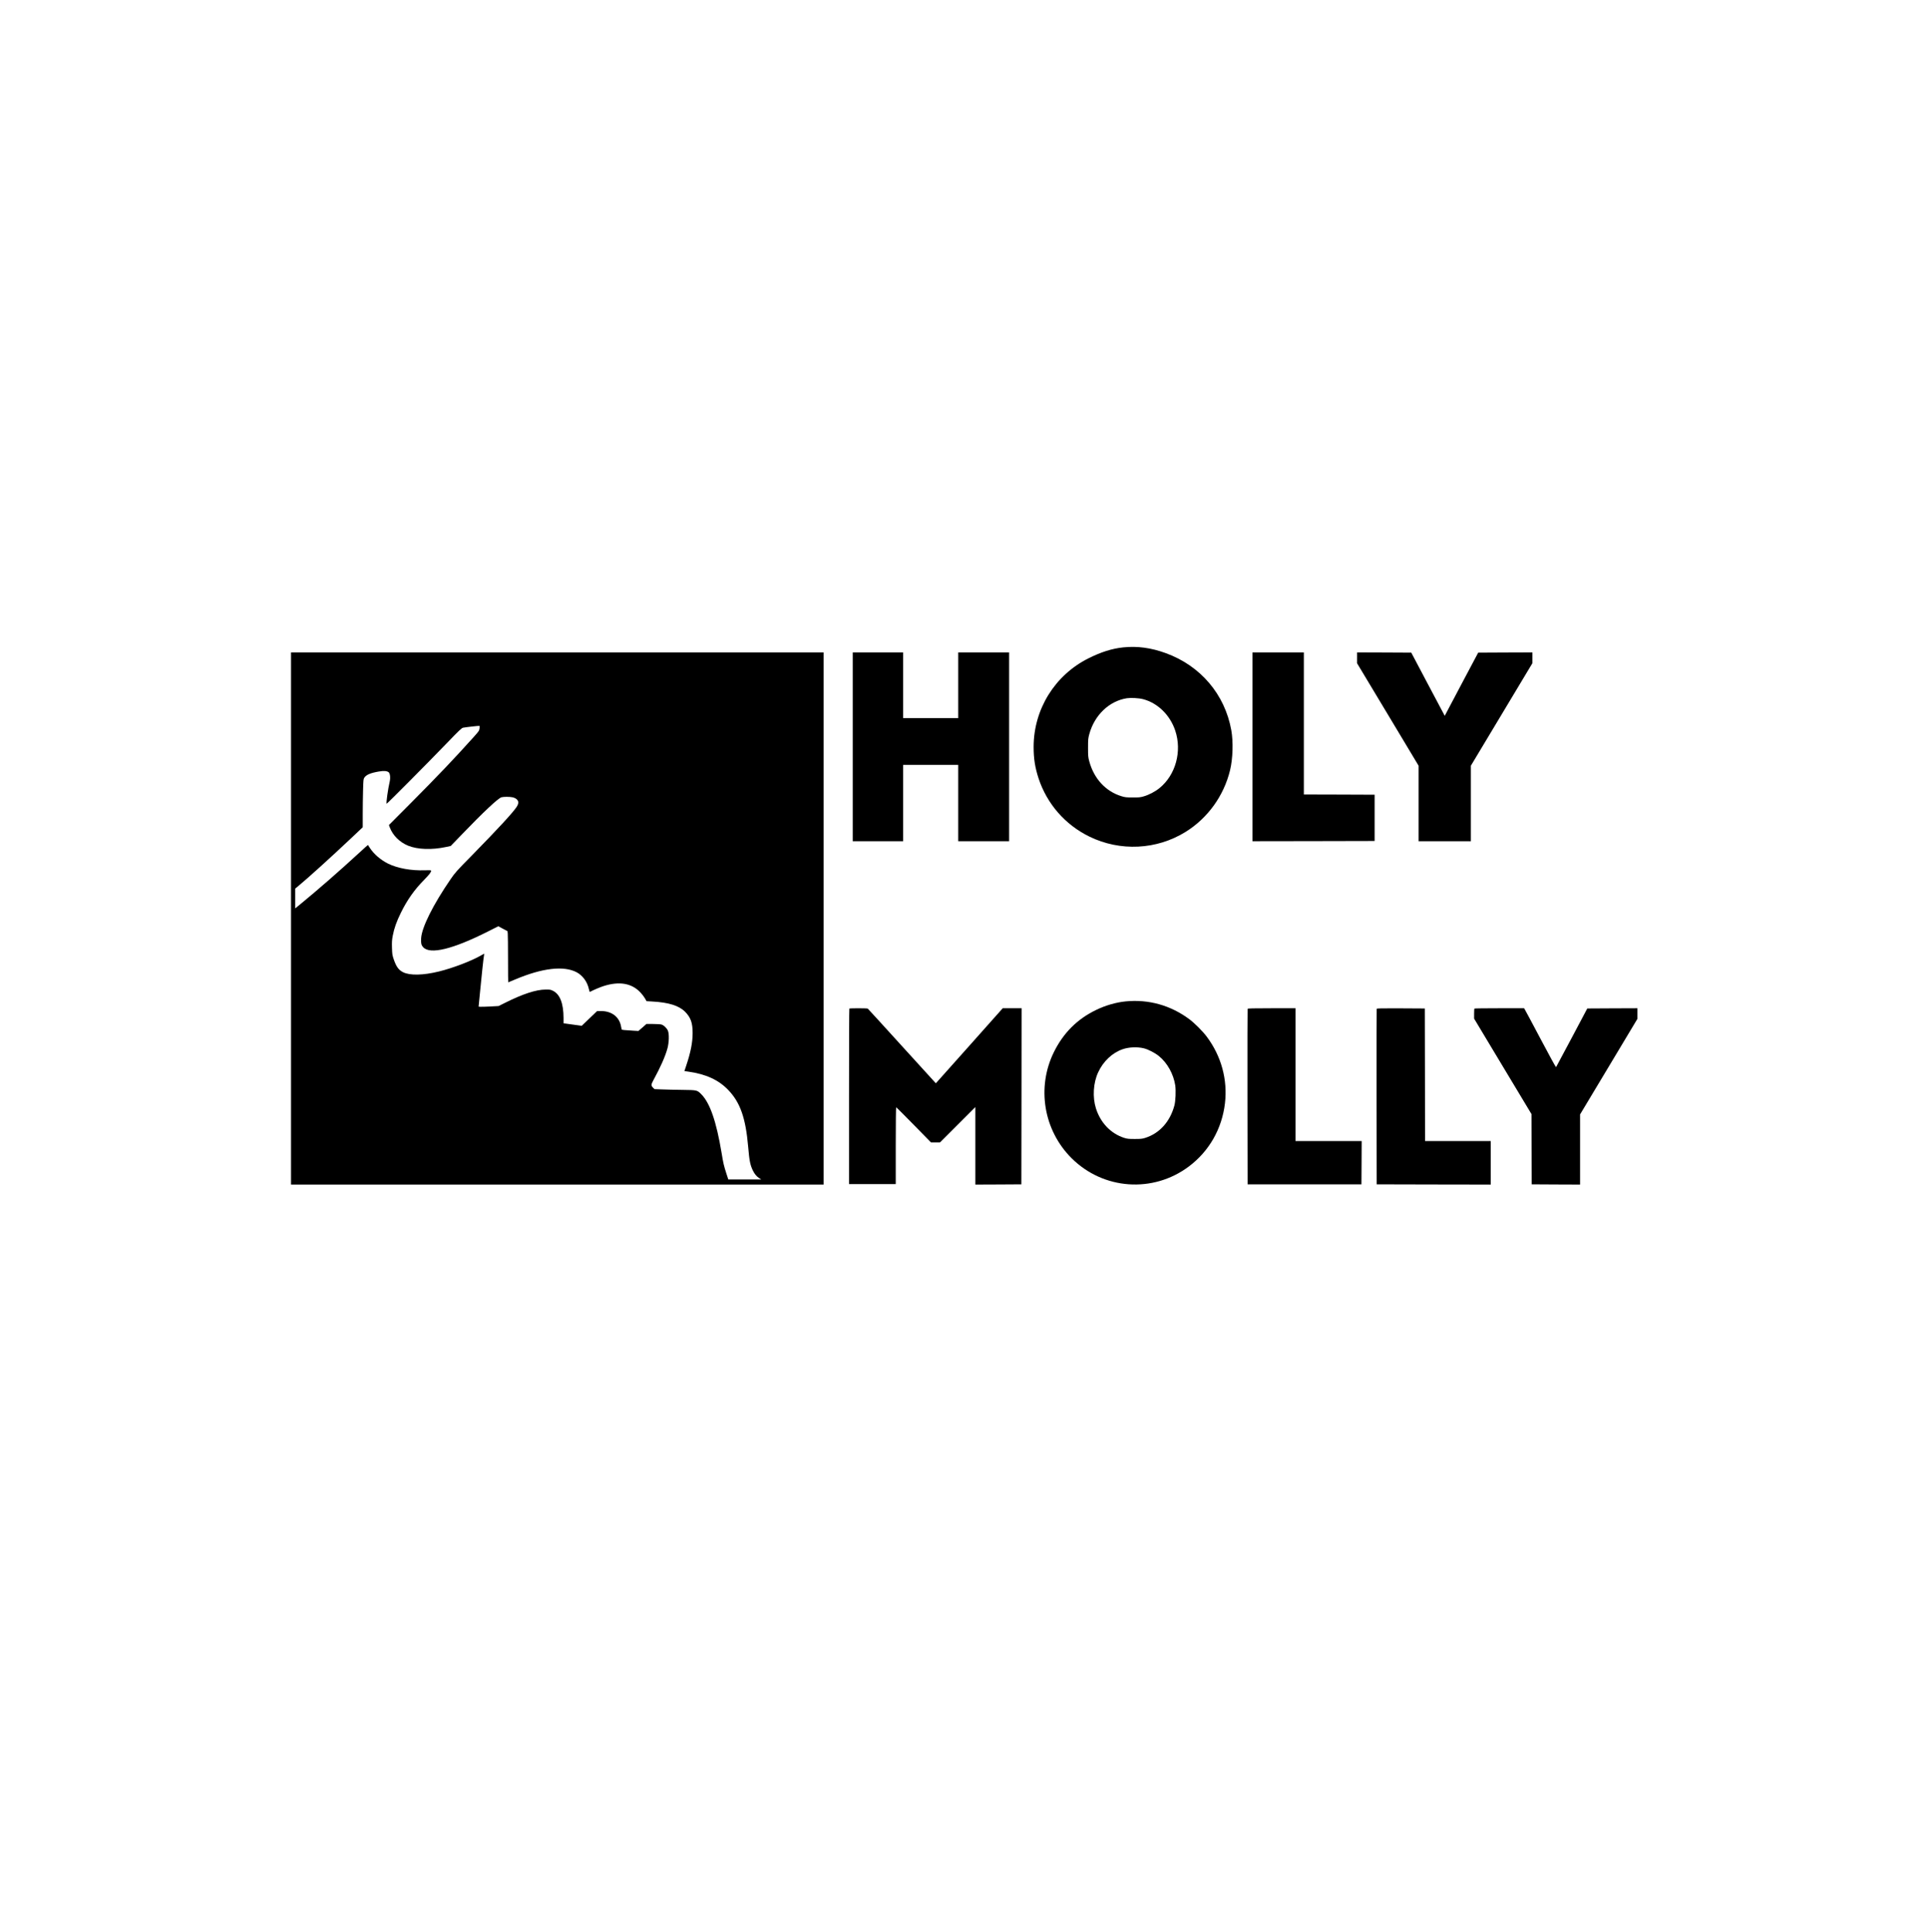
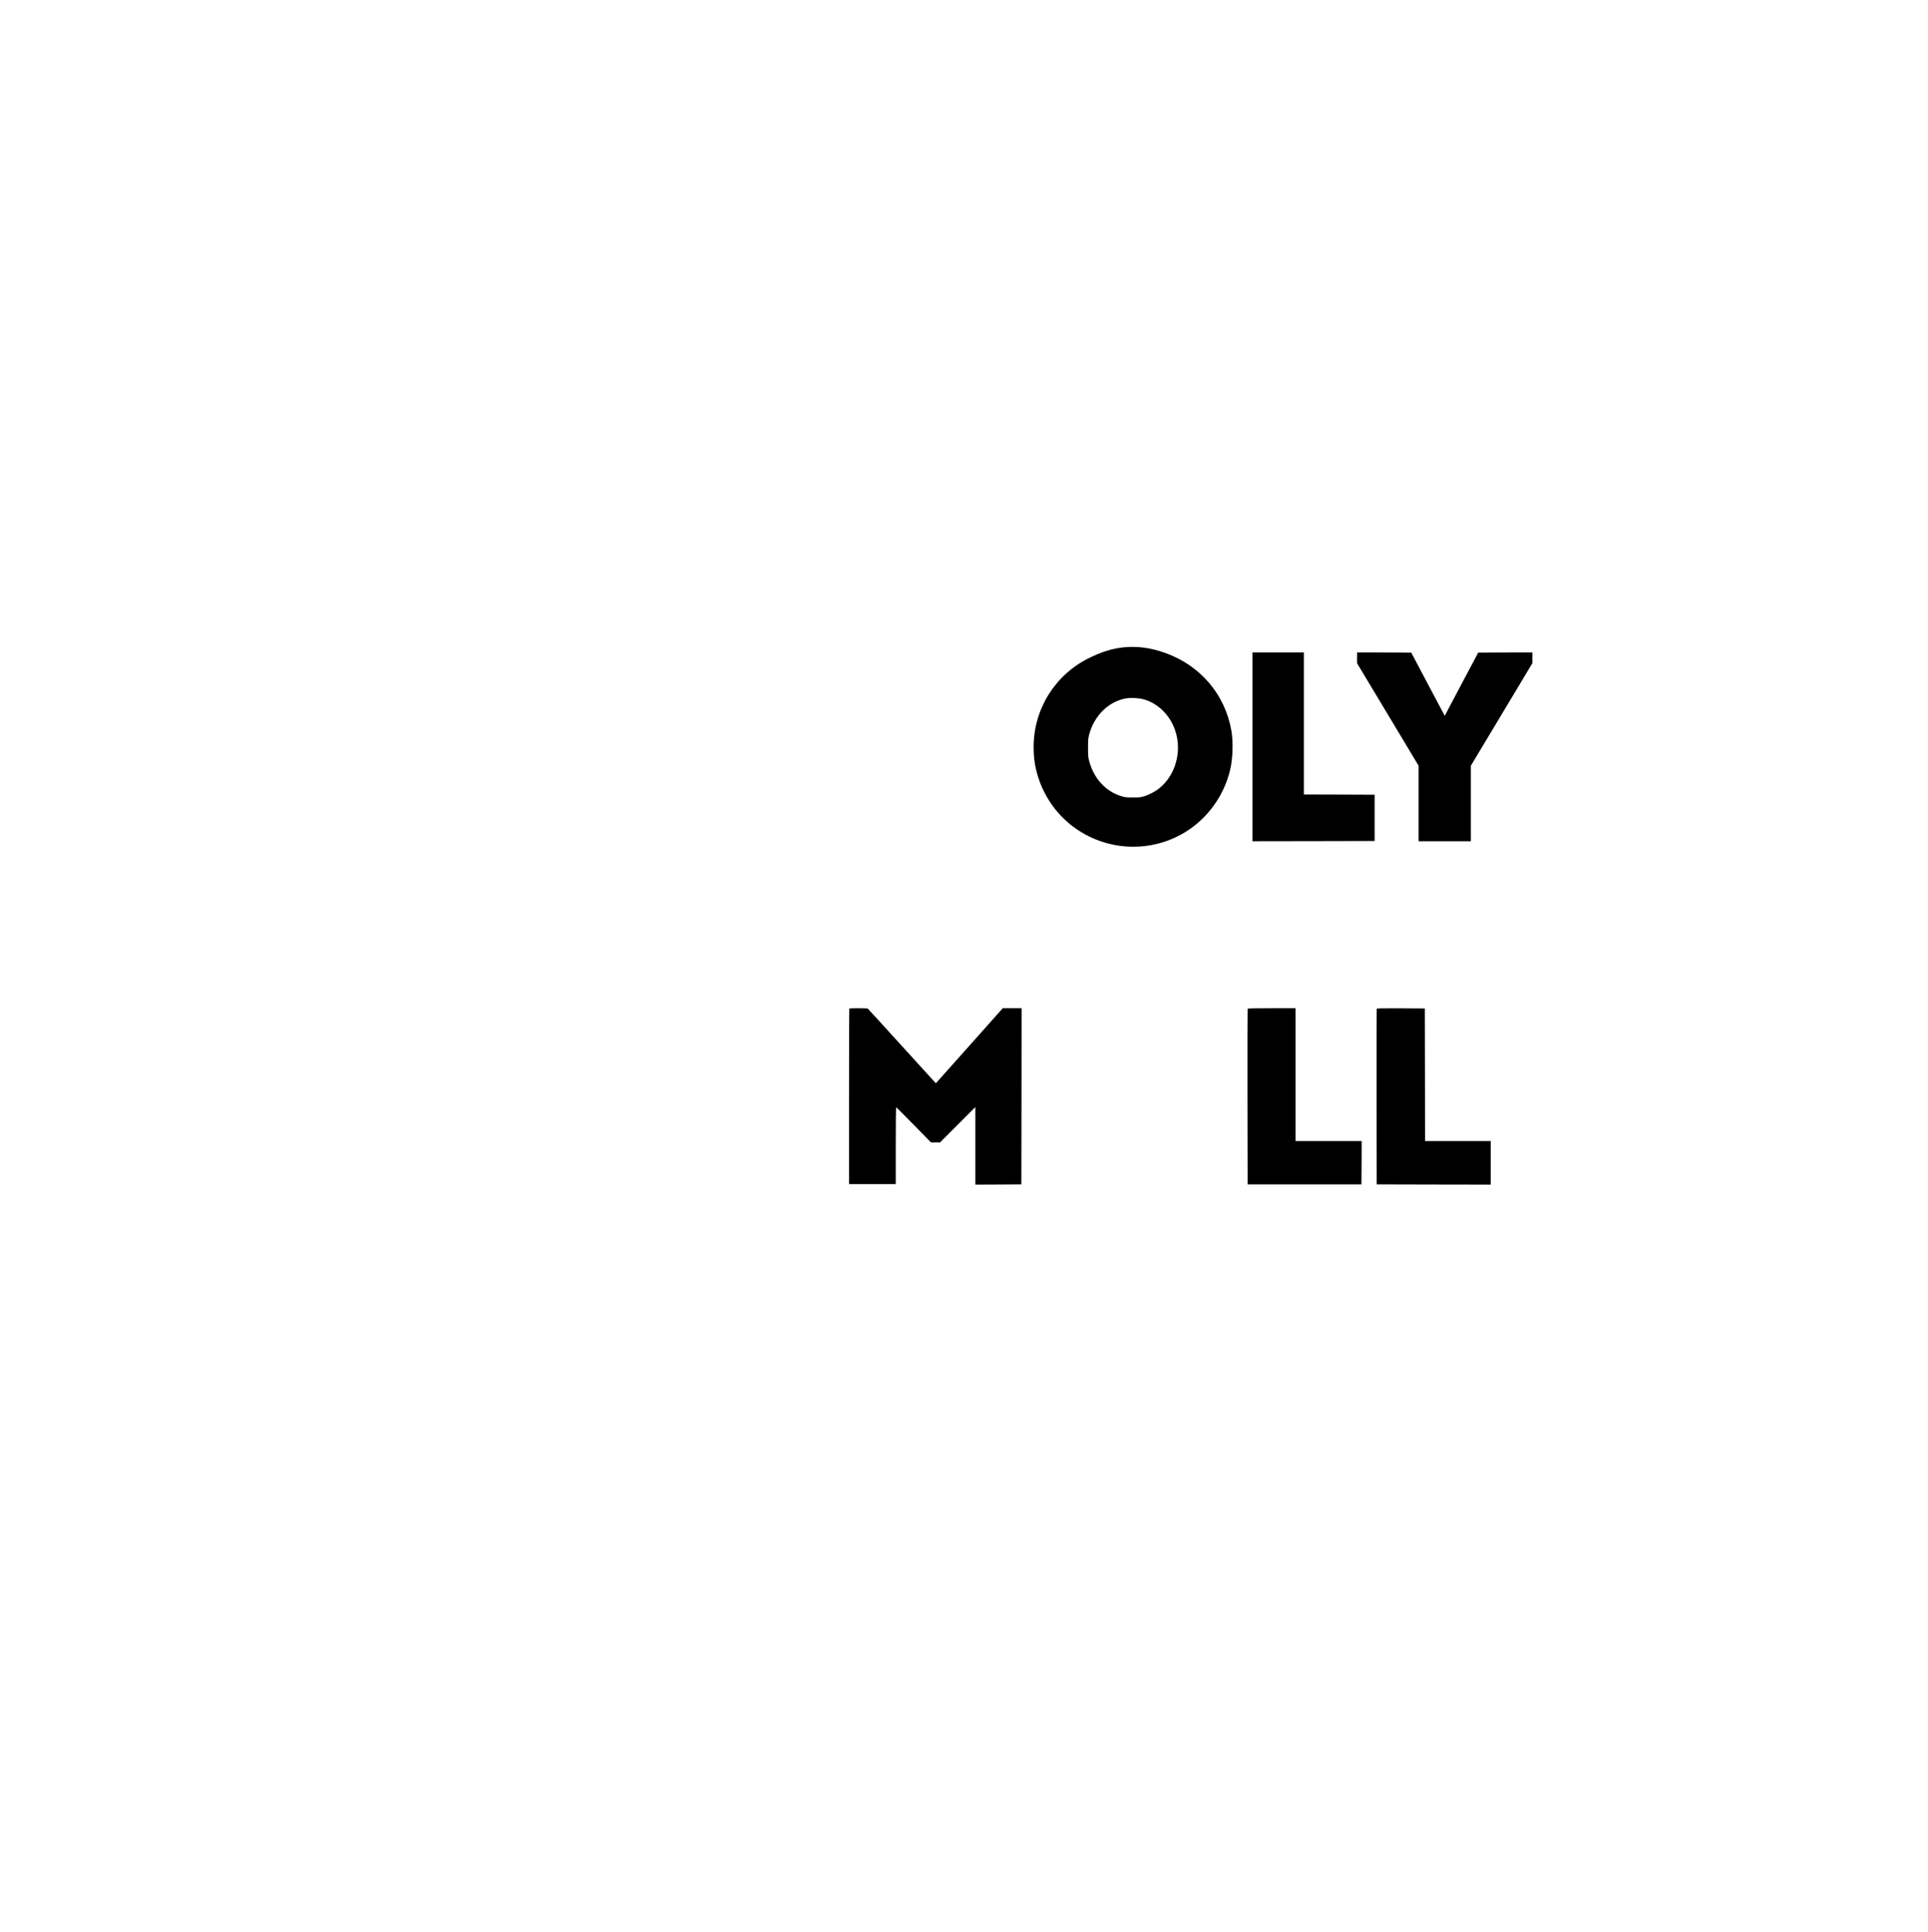
<svg xmlns="http://www.w3.org/2000/svg" version="1.0" width="4167pt" height="4175pt" viewBox="0 0 4167 4175" preserveAspectRatio="xMidYMid meet">
  <g transform="translate(0,4175) scale(0.1,-0.1)" fill="#000000" stroke="none">
    <path d="M24276 27759 c-241 -25 -481 -101 -752 -237 -727 -364 -1183 -1102 -1184 -1912 0 -257 30 -446 106 -680 182 -553 575 -1004 1099 -1260 666 -325 1453 -287 2080 102 478 297 826 779 960 1331 61 250 72 616 27 867 -140 775 -666 1393 -1417 1665 -318 116 -617 156 -919 124z m429 -1119 c317 -83 582 -342 695 -678 150 -448 10 -961 -340 -1244 -95 -77 -228 -147 -345 -180 -69 -20 -102 -23 -235 -22 -139 0 -164 3 -243 27 -341 105 -593 378 -695 755 -24 89 -26 113 -26 292 0 181 2 202 27 295 113 412 431 715 812 775 88 13 258 4 350 -20z" />
-     <path d="M6290 21900 l0 -5750 5755 0 5755 0 0 5750 0 5750 -5755 0 -5755 0 0 -5750z m4074 4107 c-7 -49 -14 -60 -128 -187 -411 -457 -763 -828 -1345 -1413 l-485 -487 17 -48 c65 -175 213 -323 399 -399 203 -82 508 -93 811 -29 l108 23 221 229 c485 504 804 804 877 824 48 13 177 13 241 -1 32 -7 65 -23 86 -41 49 -44 48 -95 -5 -174 -85 -126 -415 -483 -964 -1043 -331 -336 -360 -369 -459 -513 -378 -551 -621 -1037 -636 -1274 -6 -110 2 -148 45 -195 148 -163 639 -44 1405 343 l218 110 99 -53 99 -52 6 -51 c3 -28 6 -277 6 -553 0 -277 2 -503 4 -503 2 0 68 27 147 61 590 250 1054 304 1334 156 127 -68 227 -203 261 -356 9 -40 19 -70 23 -68 70 38 218 102 295 126 343 110 613 62 801 -141 33 -35 76 -92 95 -125 l34 -60 121 -7 c361 -20 582 -90 715 -225 119 -121 160 -237 160 -457 0 -203 -43 -420 -139 -705 l-39 -117 82 -11 c383 -54 656 -179 865 -396 259 -270 377 -604 431 -1226 26 -306 44 -395 102 -516 39 -78 80 -128 137 -164 l45 -29 -357 0 -356 0 -40 123 c-56 174 -67 219 -106 456 -113 677 -251 1076 -439 1264 -89 89 -92 89 -406 93 -151 2 -349 6 -440 10 l-164 6 -33 33 c-43 43 -42 67 7 157 157 287 261 523 307 695 33 126 38 302 10 375 -22 57 -91 123 -143 137 -22 6 -103 11 -181 11 l-142 0 -86 -76 -87 -75 -107 6 c-200 11 -252 17 -255 28 -2 7 -8 38 -14 69 -38 204 -204 329 -437 328 l-80 -1 -166 -159 -166 -159 -197 27 -196 27 0 115 c-1 315 -77 513 -228 587 -52 26 -66 28 -162 27 -204 -1 -497 -97 -873 -286 l-141 -70 -179 -10 c-98 -5 -196 -8 -216 -6 l-37 3 28 285 c34 355 77 761 88 818 4 23 6 42 4 42 -2 0 -31 -16 -64 -36 -204 -119 -611 -275 -913 -349 -341 -84 -631 -90 -777 -15 -95 48 -147 121 -201 280 -29 86 -33 109 -37 245 -4 126 -1 169 17 265 32 164 81 302 176 495 134 274 294 500 499 707 112 114 162 179 153 201 -4 11 -31 13 -136 9 -293 -11 -593 44 -796 145 -159 80 -305 206 -391 338 -21 33 -39 62 -41 64 -1 2 -82 -70 -180 -161 -439 -404 -901 -807 -1285 -1122 l-108 -88 0 214 0 214 68 56 c201 165 711 627 1139 1031 l253 239 0 277 c0 153 3 387 7 520 6 224 8 245 27 274 44 65 134 103 317 134 106 18 170 13 209 -16 31 -25 42 -119 23 -201 -37 -157 -80 -466 -67 -480 7 -6 878 870 1302 1310 269 279 319 326 350 333 59 12 346 44 355 40 4 -3 4 -28 1 -56z" />
-     <path d="M18430 25610 l0 -2040 545 0 545 0 0 825 0 825 595 0 595 0 0 -825 0 -825 550 0 550 0 0 2040 0 2040 -550 0 -550 0 0 -710 0 -710 -595 0 -595 0 0 710 0 710 -545 0 -545 0 0 -2040z" />
    <path d="M27070 25610 l0 -2040 1320 2 1320 3 0 500 0 500 -765 3 -765 2 0 1535 0 1535 -555 0 -555 0 0 -2040z" />
    <path d="M29330 27534 l0 -117 665 -1107 665 -1108 0 -816 0 -816 565 0 565 0 0 816 0 816 665 1108 665 1108 0 116 0 116 -586 -2 -586 -3 -345 -650 c-189 -357 -352 -665 -361 -683 l-17 -32 -362 682 -361 683 -586 3 -586 2 0 -116z" />
-     <path d="M24325 20108 c-206 -21 -428 -85 -630 -182 -411 -198 -710 -496 -916 -911 -378 -766 -224 -1692 381 -2295 687 -684 1761 -760 2535 -179 438 328 715 814 780 1364 60 513 -79 1022 -394 1442 -85 114 -262 291 -374 375 -407 303 -885 436 -1382 386z m395 -1013 c95 -23 237 -96 326 -167 183 -147 318 -391 355 -637 16 -116 7 -335 -19 -433 -94 -350 -321 -602 -632 -700 -65 -20 -96 -23 -225 -23 -129 0 -160 3 -225 23 -290 92 -514 325 -613 637 -77 244 -58 552 47 779 110 239 305 423 531 501 134 46 312 54 455 20z" />
    <path d="M18357 19953 c-4 -3 -7 -858 -7 -1900 l0 -1893 505 0 505 0 0 830 c0 465 4 830 9 830 5 0 176 -171 381 -380 l372 -380 97 0 96 0 382 382 383 383 0 -838 0 -837 498 2 497 3 3 1903 2 1902 -204 0 -204 0 -722 -811 -723 -810 -22 23 c-12 13 -341 374 -731 803 -389 429 -713 783 -719 787 -13 10 -389 10 -398 1z" />
    <path d="M26965 19948 c-3 -7 -4 -863 -3 -1903 l3 -1890 1230 0 1230 0 3 468 2 467 -715 0 -715 0 0 1435 0 1435 -515 0 c-403 0 -517 -3 -520 -12z" />
    <path d="M29755 19948 c-3 -7 -4 -863 -3 -1903 l3 -1890 1233 -3 1232 -2 0 470 0 470 -710 0 -710 0 -2 1433 -3 1432 -518 3 c-409 2 -519 0 -522 -10z" />
-     <path d="M31867 19953 c-4 -3 -7 -54 -7 -112 l0 -105 620 -1032 620 -1031 2 -759 3 -759 523 -3 522 -2 0 757 0 758 620 1033 620 1034 0 114 0 114 -542 -2 -542 -3 -334 -630 c-183 -346 -337 -634 -341 -638 -5 -4 -153 266 -330 601 -177 335 -331 623 -342 640 l-19 32 -533 0 c-294 0 -537 -3 -540 -7z" />
  </g>
</svg>